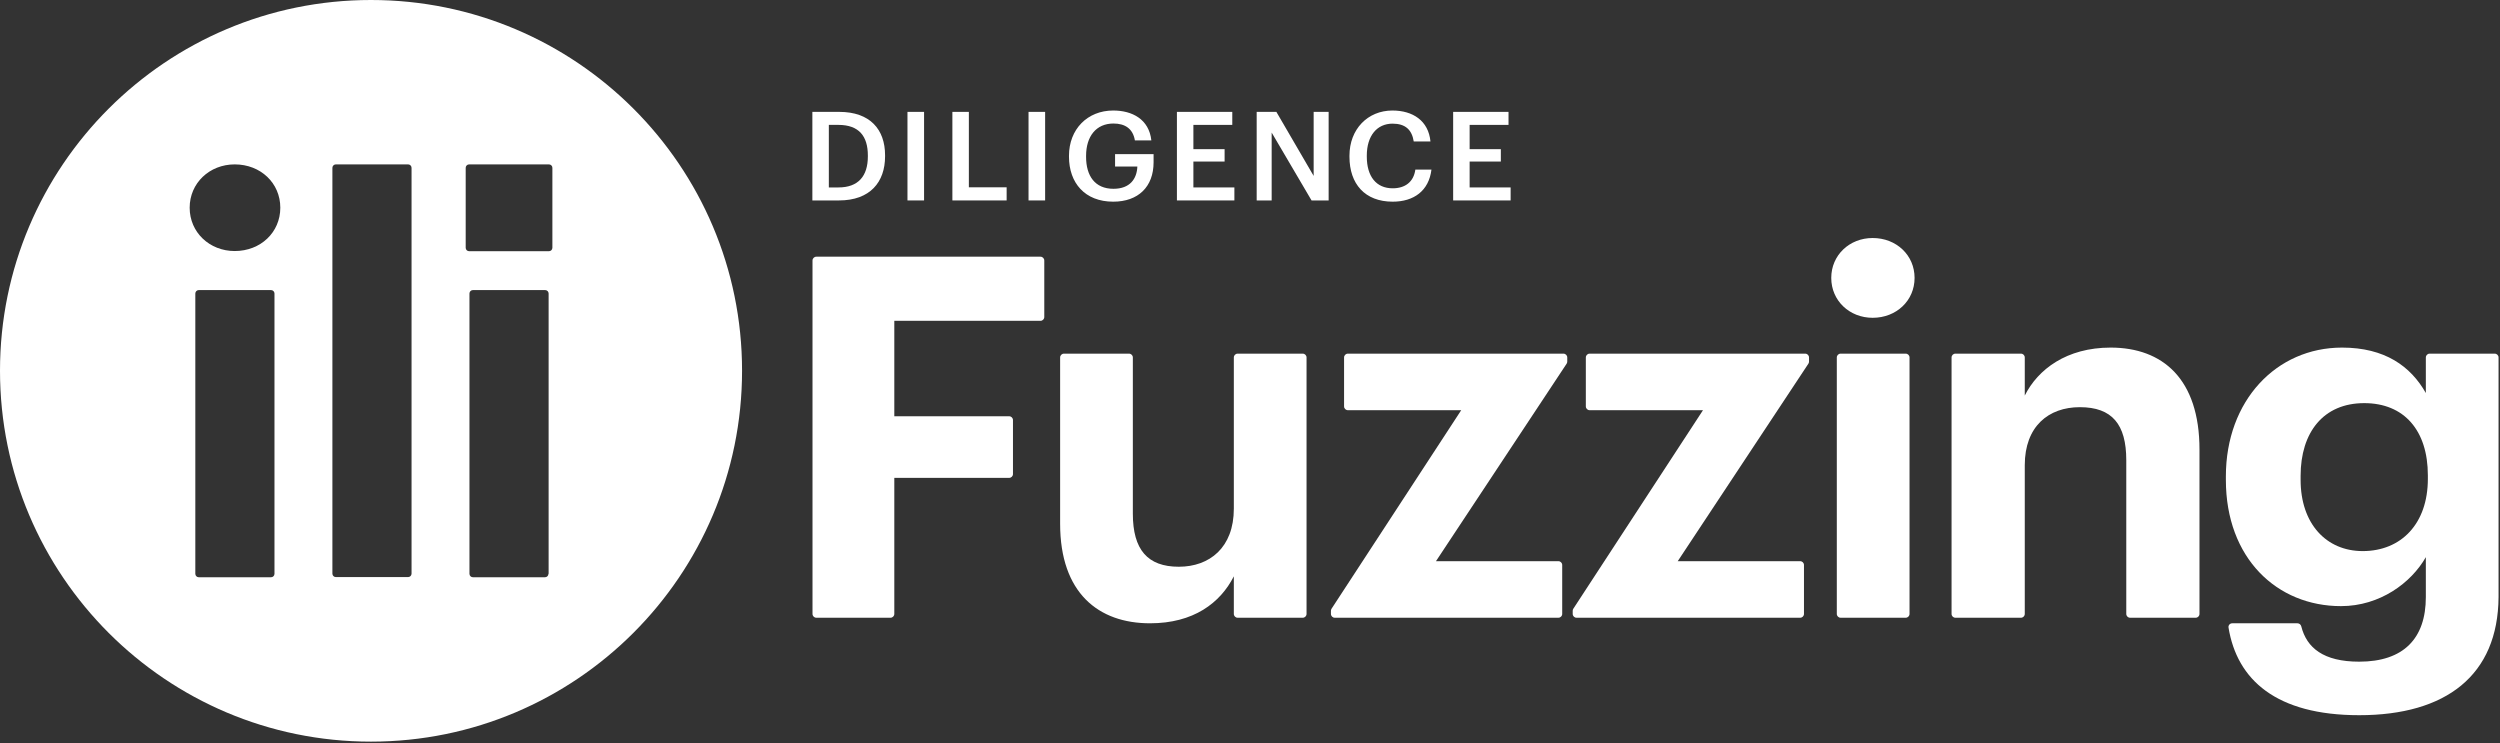
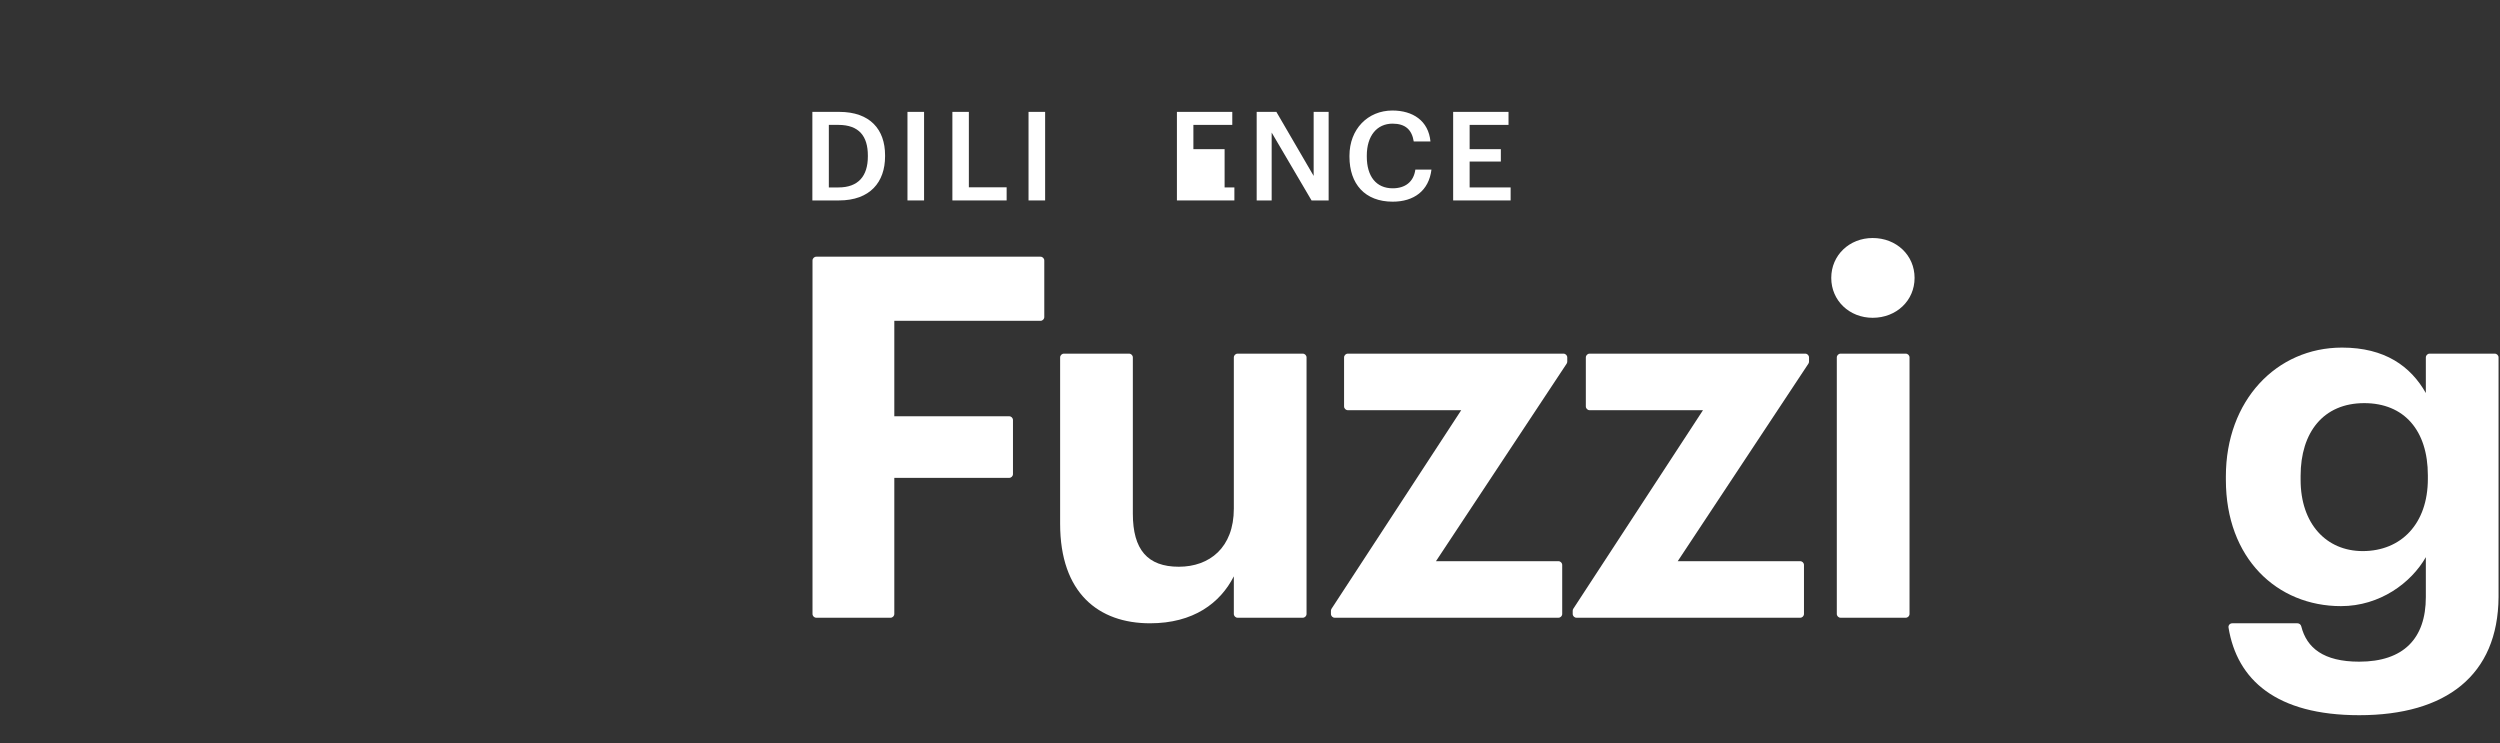
<svg xmlns="http://www.w3.org/2000/svg" width="1312" height="390" viewBox="0 0 1312 390" fill="none">
  <rect x="0" y="0" width="1312" height="390" fill="#333333" stroke="none" />
-   <path d="M194.671 0C87.22 0 0 87.171 0 194.561C0 301.952 87.22 389.213 194.671 389.213C302.122 389.213 389.432 302.042 389.432 194.561C389.432 87.081 302.212 0 194.671 0ZM144.047 301.143C144.047 302.132 143.238 302.941 142.249 302.941H104.304C103.315 302.941 102.506 302.132 102.506 301.143V154.032C102.506 153.043 103.315 152.234 104.304 152.234H142.249C143.238 152.234 144.047 153.043 144.047 154.032V301.143ZM123.187 131.745C109.969 131.745 99.538 121.949 99.538 109.008C99.538 96.067 109.969 86.272 123.187 86.272C136.764 86.272 147.105 96.067 147.105 109.008C147.105 121.949 136.764 131.745 123.187 131.745ZM215.981 301.054C215.981 302.042 215.172 302.851 214.183 302.851H176.238C175.249 302.851 174.44 302.042 174.44 301.054V88.069C174.44 87.081 175.249 86.272 176.238 86.272H214.183C215.172 86.272 215.981 87.081 215.981 88.069V301.054ZM287.825 301.143C287.825 302.132 287.016 302.941 286.027 302.941H248.172C247.183 302.941 246.373 302.132 246.373 301.143V154.032C246.373 153.043 247.183 152.234 248.172 152.234H286.117C287.106 152.234 287.915 153.043 287.915 154.032V301.143H287.825ZM289.893 130.037C289.893 131.026 289.084 131.834 288.095 131.834H246.194C245.204 131.834 244.395 131.026 244.395 130.037V88.069C244.395 87.081 245.204 86.272 246.194 86.272H288.095C289.084 86.272 289.893 87.081 289.893 88.069V130.037Z" fill="#fff" />
  <path d="M426.404 322.19C426.404 323.295 427.3 324.19 428.404 324.19H467.334C468.439 324.19 469.334 323.295 469.334 322.19V250.785H529.609C530.714 250.785 531.609 249.89 531.609 248.785V220.455C531.609 219.351 530.714 218.455 529.609 218.455H469.334V168.37H546.039C547.144 168.37 548.039 167.475 548.039 166.37V136.715C548.039 135.611 547.144 134.715 546.039 134.715H428.404C427.3 134.715 426.404 135.611 426.404 136.715V322.19Z" fill="#fff" />
  <path d="M603.526 327.105C626.316 327.105 640.361 316.505 647.516 302.46V322.19C647.516 323.295 648.411 324.19 649.516 324.19H683.676C684.78 324.19 685.676 323.295 685.676 322.19V187.595C685.676 186.491 684.78 185.595 683.676 185.595H649.516C648.411 185.595 647.516 186.491 647.516 187.595V266.95C647.516 287.355 634.796 297.425 618.631 297.425C602.201 297.425 594.516 288.415 594.516 269.6V187.595C594.516 186.491 593.62 185.595 592.516 185.595H558.356C557.251 185.595 556.356 186.491 556.356 187.595V274.9C556.356 311.205 576.496 327.105 603.526 327.105Z" fill="#fff" />
  <path d="M698.476 322.19C698.476 323.295 699.372 324.19 700.476 324.19H817.846C818.951 324.19 819.846 323.295 819.846 322.19V296.51C819.846 295.406 818.951 294.51 817.846 294.51H753.596L822.164 190.867C822.381 190.54 822.496 190.156 822.496 189.763V187.595C822.496 186.491 821.601 185.595 820.496 185.595H707.366C706.262 185.595 705.366 186.491 705.366 187.595V213.275C705.366 214.38 706.262 215.275 707.366 215.275H766.846L698.802 319.452C698.59 319.777 698.476 320.157 698.476 320.545V322.19Z" fill="#fff" />
  <path d="M825.356 322.19C825.356 323.295 826.251 324.19 827.356 324.19H944.726C945.83 324.19 946.726 323.295 946.726 322.19V296.51C946.726 295.406 945.83 294.51 944.726 294.51H880.476L949.044 190.867C949.26 190.54 949.376 190.156 949.376 189.763V187.595C949.376 186.491 948.48 185.595 947.376 185.595H834.246C833.141 185.595 832.246 186.491 832.246 187.595V213.275C832.246 214.38 833.141 215.275 834.246 215.275H893.726L825.681 319.452C825.469 319.777 825.356 320.157 825.356 320.545V322.19Z" fill="#fff" />
  <path d="M963.957 322.19C963.957 323.295 964.852 324.19 965.957 324.19H1000.12C1001.22 324.19 1002.12 323.295 1002.12 322.19V187.595C1002.12 186.491 1001.22 185.595 1000.12 185.595H965.957C964.852 185.595 963.957 186.491 963.957 187.595V322.19ZM982.772 166.78C995.227 166.78 1004.77 157.77 1004.77 145.845C1004.77 133.92 995.227 124.91 982.772 124.91C970.582 124.91 961.042 133.92 961.042 145.845C961.042 157.77 970.582 166.78 982.772 166.78Z" fill="#fff" />
-   <path d="M1024.18 322.19C1024.18 323.295 1025.07 324.19 1026.18 324.19H1060.6C1061.71 324.19 1062.6 323.295 1062.6 322.19V244.16C1062.6 223.755 1075.06 213.685 1091.49 213.685C1108.45 213.685 1115.87 222.695 1115.87 241.51V322.19C1115.87 323.295 1116.76 324.19 1117.87 324.19H1152.29C1153.4 324.19 1154.29 323.295 1154.29 322.19V235.945C1154.29 198.845 1134.95 182.415 1107.65 182.415C1084.6 182.415 1069.49 193.81 1062.6 207.59V187.595C1062.6 186.491 1061.71 185.595 1060.6 185.595H1026.18C1025.07 185.595 1024.18 186.491 1024.18 187.595V322.19Z" fill="#fff" />
  <path d="M1238.1 375.335C1283.68 375.335 1310.97 354.4 1311.24 313.325V187.595C1311.24 186.491 1310.34 185.595 1309.24 185.595H1275.08C1273.97 185.595 1273.08 186.491 1273.08 187.595V206.265C1265.13 192.22 1251.61 182.415 1229.09 182.415C1194.64 182.415 1168.14 210.24 1168.14 249.99V251.845C1168.14 292.92 1194.9 318.095 1228.56 318.095C1248.96 318.095 1265.39 305.905 1273.08 292.39V313.325C1273.08 335.055 1261.42 347.245 1238.1 347.245C1219.36 347.245 1210.54 339.99 1207.71 328.714C1207.48 327.786 1206.67 327.105 1205.71 327.105H1171.47C1170.26 327.105 1169.33 328.169 1169.53 329.36C1174 356.75 1194.5 375.335 1238.1 375.335ZM1239.95 289.21C1220.87 289.21 1207.36 274.9 1207.36 251.845V249.725C1207.36 226.935 1219.28 211.565 1240.75 211.565C1261.68 211.565 1274.14 225.875 1274.14 249.46V251.315C1274.14 274.9 1260.09 289.21 1239.95 289.21Z" fill="#fff" />
  <path d="M434.975 98.365V65.54H439.98C450.9 65.54 455.45 71.585 455.45 81.595V82.115C455.45 92.385 450.445 98.365 440.045 98.365H434.975ZM426.33 105.19H440.305C456.62 105.19 464.485 95.57 464.485 82.05V81.465C464.485 67.945 456.62 58.715 440.435 58.715H426.33V105.19Z" fill="#fff" />
  <path d="M476.241 105.19H484.951V58.715H476.241V105.19Z" fill="#fff" />
  <path d="M499.813 105.19H528.283V98.3H508.458V58.715H499.813V105.19Z" fill="#fff" />
  <path d="M539.774 105.19H548.484V58.715H539.774V105.19Z" fill="#fff" />
-   <path d="M584.211 105.84C597.341 105.84 605.4 98.04 605.4 85.17V80.88H585.186V87.38H596.886C596.626 93.815 593.05 99.08 584.34 99.08C574.59 99.08 569.976 92.255 569.976 82.31V81.79C569.976 71.585 575.24 64.825 584.34 64.825C590.385 64.825 594.546 67.49 595.586 73.665H604.23C602.995 62.55 594.156 58 584.211 58C570.626 58 561.006 67.88 561.006 81.725V82.245C561.006 95.96 569.326 105.84 584.211 105.84Z" fill="#fff" />
-   <path d="M617.646 105.19H647.806V98.365H626.291V84.78H642.671V78.28H626.291V65.54H646.701V58.715H617.646V105.19Z" fill="#fff" />
+   <path d="M617.646 105.19H647.806V98.365H626.291H642.671V78.28H626.291V65.54H646.701V58.715H617.646V105.19Z" fill="#fff" />
  <path d="M659.505 105.19H667.37V69.57L688.3 105.19H697.27V58.715H689.405V92.32L669.84 58.715H659.505V105.19Z" fill="#fff" />
  <path d="M730.883 105.84C741.933 105.84 749.863 100.185 751.228 89.005H742.778C741.868 95.57 737.318 98.82 730.883 98.82C722.303 98.82 717.298 92.645 717.298 82.18V81.66C717.298 71.26 722.628 64.89 730.818 64.89C737.513 64.89 740.958 68.075 741.933 74.25H750.708C749.668 63.33 741.413 58 730.753 58C717.818 58 708.198 67.75 708.198 81.725V82.245C708.198 96.545 716.323 105.84 730.883 105.84Z" fill="#fff" />
  <path d="M762.616 105.19H792.776V98.365H771.261V84.78H787.641V78.28H771.261V65.54H791.671V58.715H762.616V105.19Z" fill="#fff" />
</svg>